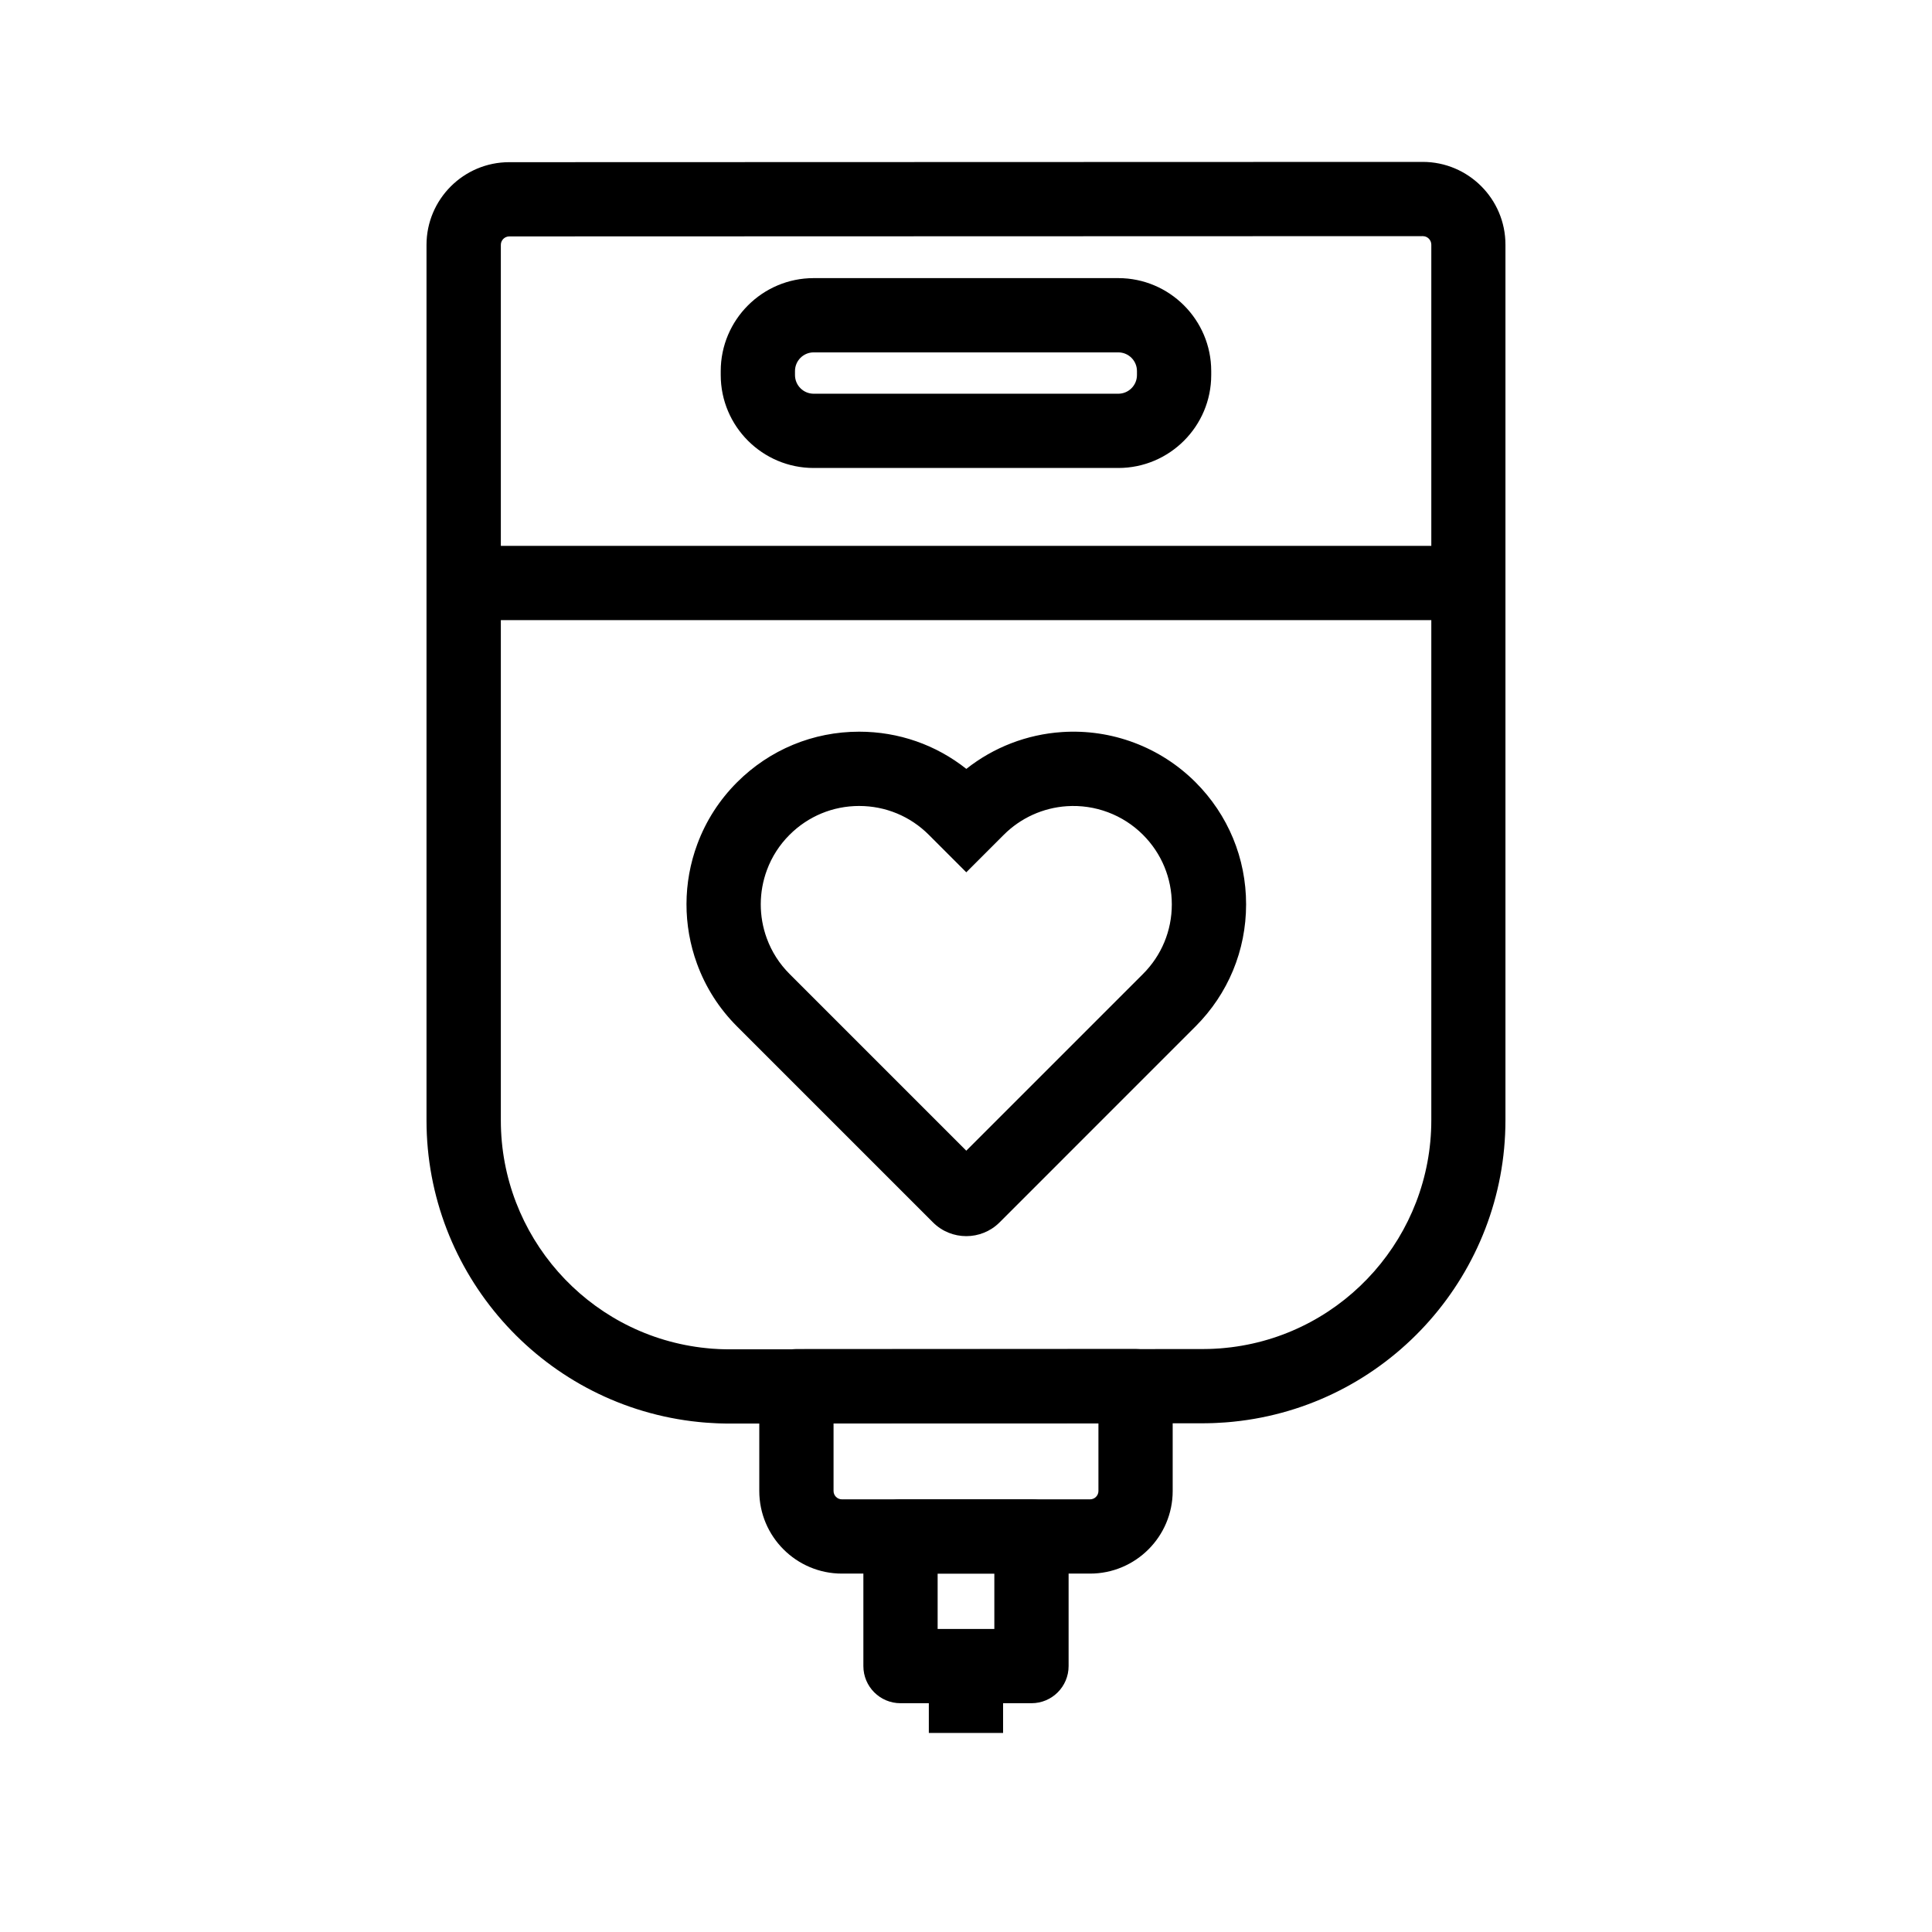
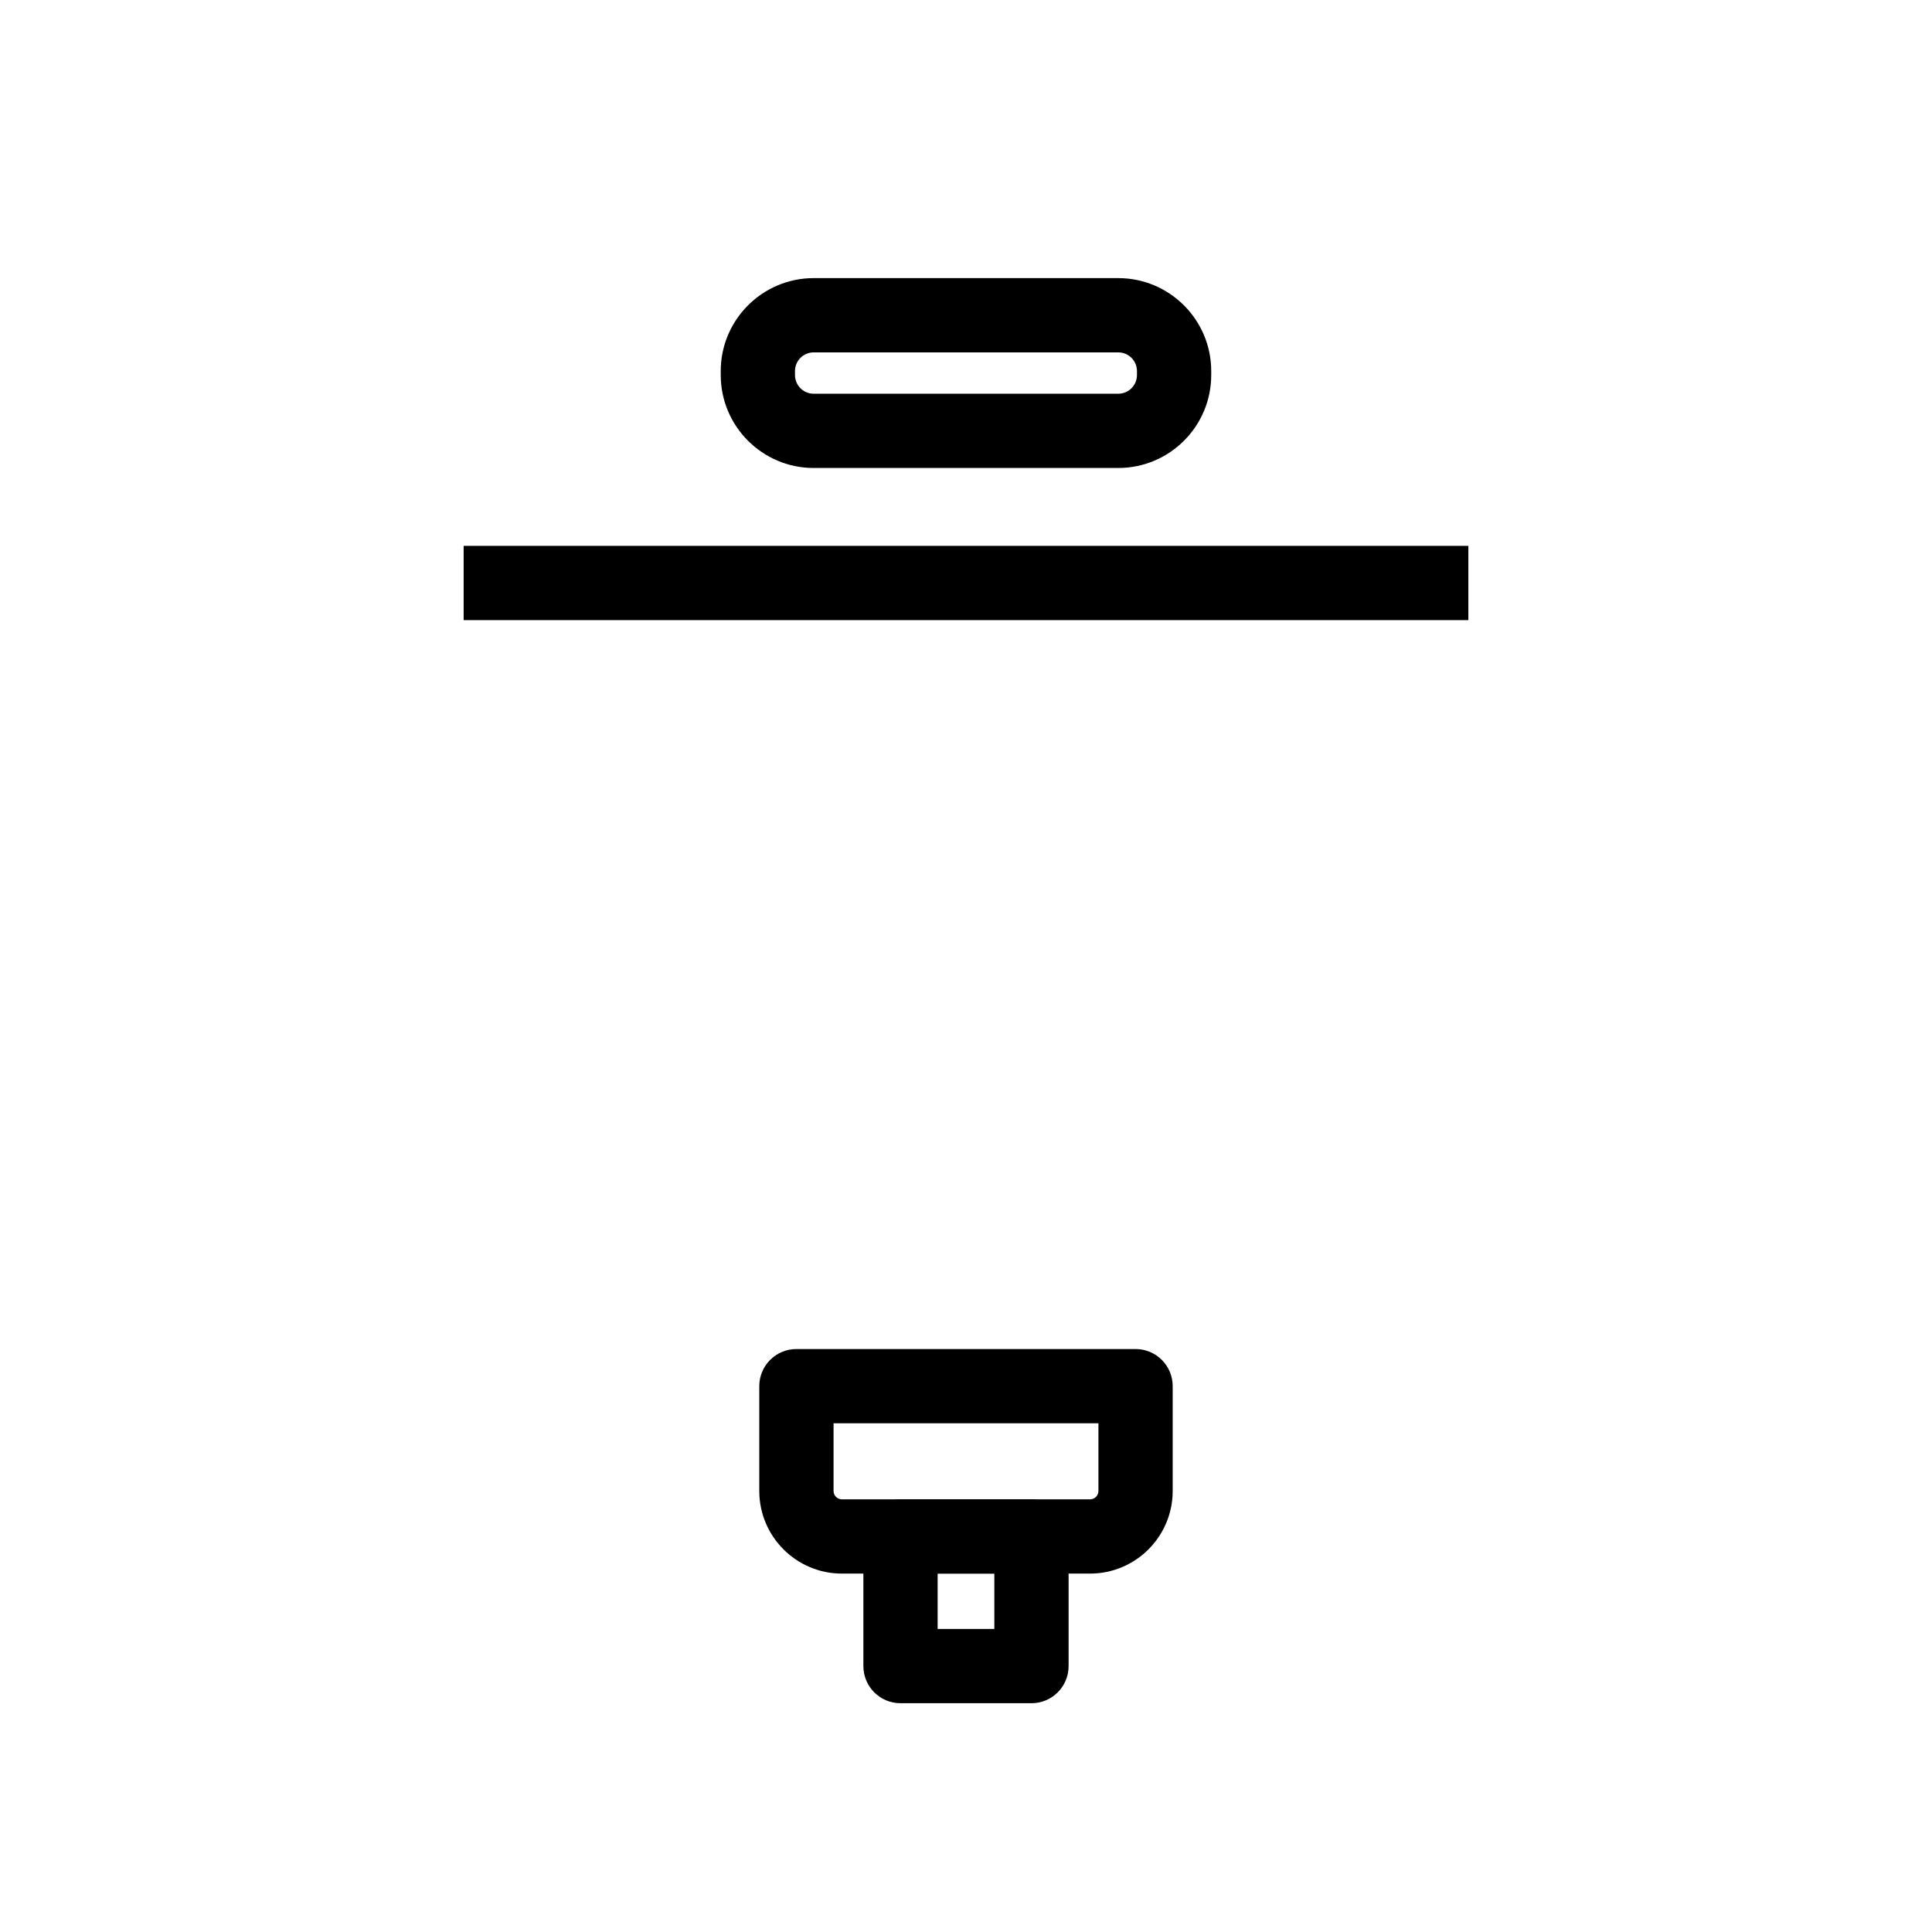
<svg xmlns="http://www.w3.org/2000/svg" fill="#000000" width="800px" height="800px" version="1.1" viewBox="144 144 512 512">
  <g>
    <path d="m440.36 268.02h-80.73c-13.578 0-24.629-11.051-24.629-24.629v-1.059c0-13.578 11.051-24.629 24.629-24.629h80.727c13.578 0 24.629 11.051 24.629 24.629v1.059c0.004 13.578-11.047 24.629-24.625 24.629zm-80.73-30.637c-2.731 0-4.949 2.219-4.949 4.949v1.059c0 2.731 2.219 4.949 4.949 4.949h80.727c2.731 0 4.949-2.219 4.949-4.949v-1.059c0-2.731-2.219-4.949-4.949-4.949z" />
-     <path d="m400.07 471.59c-3.199 0-6.394-1.215-8.828-3.652l-51.91-51.91c-4.754-4.754-8.324-10.344-10.613-16.609-3.75-10.234-3.723-21.5 0.078-31.719 2.293-6.18 5.84-11.695 10.535-16.395 8.656-8.645 20.148-13.402 32.359-13.402 10.434 0 20.34 3.469 28.395 9.859 7.231-5.719 16.051-9.141 25.32-9.758 13.172-0.887 26.082 3.961 35.414 13.293 8.645 8.645 13.406 20.137 13.406 32.359s-4.762 23.715-13.406 32.359l-51.918 51.922c-2.434 2.438-5.633 3.652-8.832 3.652zm-28.379-114c-6.961 0-13.516 2.715-18.449 7.641-2.676 2.676-4.695 5.816-5.996 9.328-2.168 5.836-2.184 12.262-0.043 18.102 1.305 3.566 3.336 6.746 6.047 9.457l46.824 46.824 46.828-46.824c4.93-4.93 7.641-11.477 7.641-18.445 0-6.965-2.715-13.516-7.641-18.445-5.32-5.32-12.684-8.078-20.188-7.578-6.297 0.418-12.227 3.109-16.699 7.578l-9.938 9.938-9.938-9.938c-4.93-4.926-11.48-7.637-18.449-7.637z" />
-     <path d="m337.37 521.26c-0.422 0-0.836-0.004-1.254-0.012-0.488-0.004-0.984-0.02-1.48-0.035-0.301-0.012-0.605-0.023-0.91-0.039-0.836-0.035-1.672-0.082-2.496-0.148-0.363-0.023-0.723-0.055-1.086-0.09-0.34-0.031-0.668-0.059-1.004-0.098-0.613-0.059-1.23-0.133-1.852-0.207-40.062-5.031-70.258-39.297-70.258-79.703v-232.03c0-12.082 9.832-21.918 21.918-21.918l242.09-0.074h0.004c12.082 0 21.918 9.832 21.918 21.918v232.03c0 40.406-30.195 74.672-70.238 79.699-0.629 0.078-1.25 0.148-1.871 0.211-0.34 0.039-0.676 0.07-1.012 0.098-0.359 0.035-0.719 0.062-1.078 0.09-0.832 0.062-1.668 0.113-2.488 0.148-0.285 0.016-0.566 0.023-0.855 0.035-0.012 0-0.062 0-0.074 0.004-0.492 0.016-0.984 0.031-1.477 0.035h-0.078c-0.383 0.004-0.773 0.012-1.156 0.012zm183.69-314.68-242.09 0.074c-1.234 0-2.242 1.004-2.242 2.238v232.04c0 30.508 22.789 56.379 53.008 60.176 0.453 0.055 0.93 0.109 1.402 0.156 0.07 0.004 0.133 0.016 0.203 0.02 0.188 0.02 0.367 0.035 0.555 0.055 0.039 0.004 0.078 0.004 0.117 0.012 0.195 0.02 0.391 0.035 0.586 0.051 0.043 0.004 0.09 0.004 0.137 0.012 0.605 0.051 1.227 0.082 1.852 0.109 0.043 0 0.09 0.004 0.133 0.004 0.211 0.012 0.422 0.02 0.633 0.023 0.34 0.012 0.676 0.02 1.012 0.023 0.344 0.004 0.68 0.012 1.008 0.012l125.28-0.074c0.305 0 0.605-0.004 0.906-0.012h0.094c0.355-0.004 0.695-0.016 1.039-0.023 0.215-0.012 0.41-0.016 0.605-0.023 0.055-0.004 0.102-0.004 0.156-0.004 0.605-0.023 1.23-0.059 1.852-0.109 0.043-0.004 0.09-0.004 0.129-0.012 0.195-0.016 0.391-0.031 0.586-0.051 0.043-0.004 0.082-0.012 0.129-0.012 0.176-0.016 0.348-0.031 0.531-0.051 0.074-0.012 0.148-0.016 0.227-0.023 0.477-0.043 0.949-0.098 1.418-0.156 30.199-3.793 52.988-29.664 52.988-60.172v-232.04c-0.012-1.238-1.016-2.242-2.246-2.242z" />
    <path d="m432.88 561.02h-65.766c-12.074 0-21.895-9.82-21.895-21.895v-27.777c0-5.438 4.402-9.84 9.84-9.84h89.875c5.438 0 9.84 4.402 9.84 9.84v27.777c0 12.074-9.82 21.895-21.895 21.895zm-67.98-39.832v17.938c0 1.219 0.992 2.215 2.215 2.215h65.766c1.219 0 2.215-0.992 2.215-2.215v-17.938z" />
    <path d="m417.35 595.37h-34.707c-5.438 0-9.84-4.402-9.84-9.84v-34.352c0-5.438 4.402-9.84 9.84-9.84h34.707c5.438 0 9.84 4.402 9.84 9.84v34.352c0 5.438-4.402 9.84-9.84 9.84zm-24.867-19.68h15.027v-14.672h-15.027z" />
    <path d="m266.87 288.66h266.26v19.68h-266.26z" />
-     <path d="m390.15 585.53h19.68v17.719h-19.68z" />
  </g>
</svg>